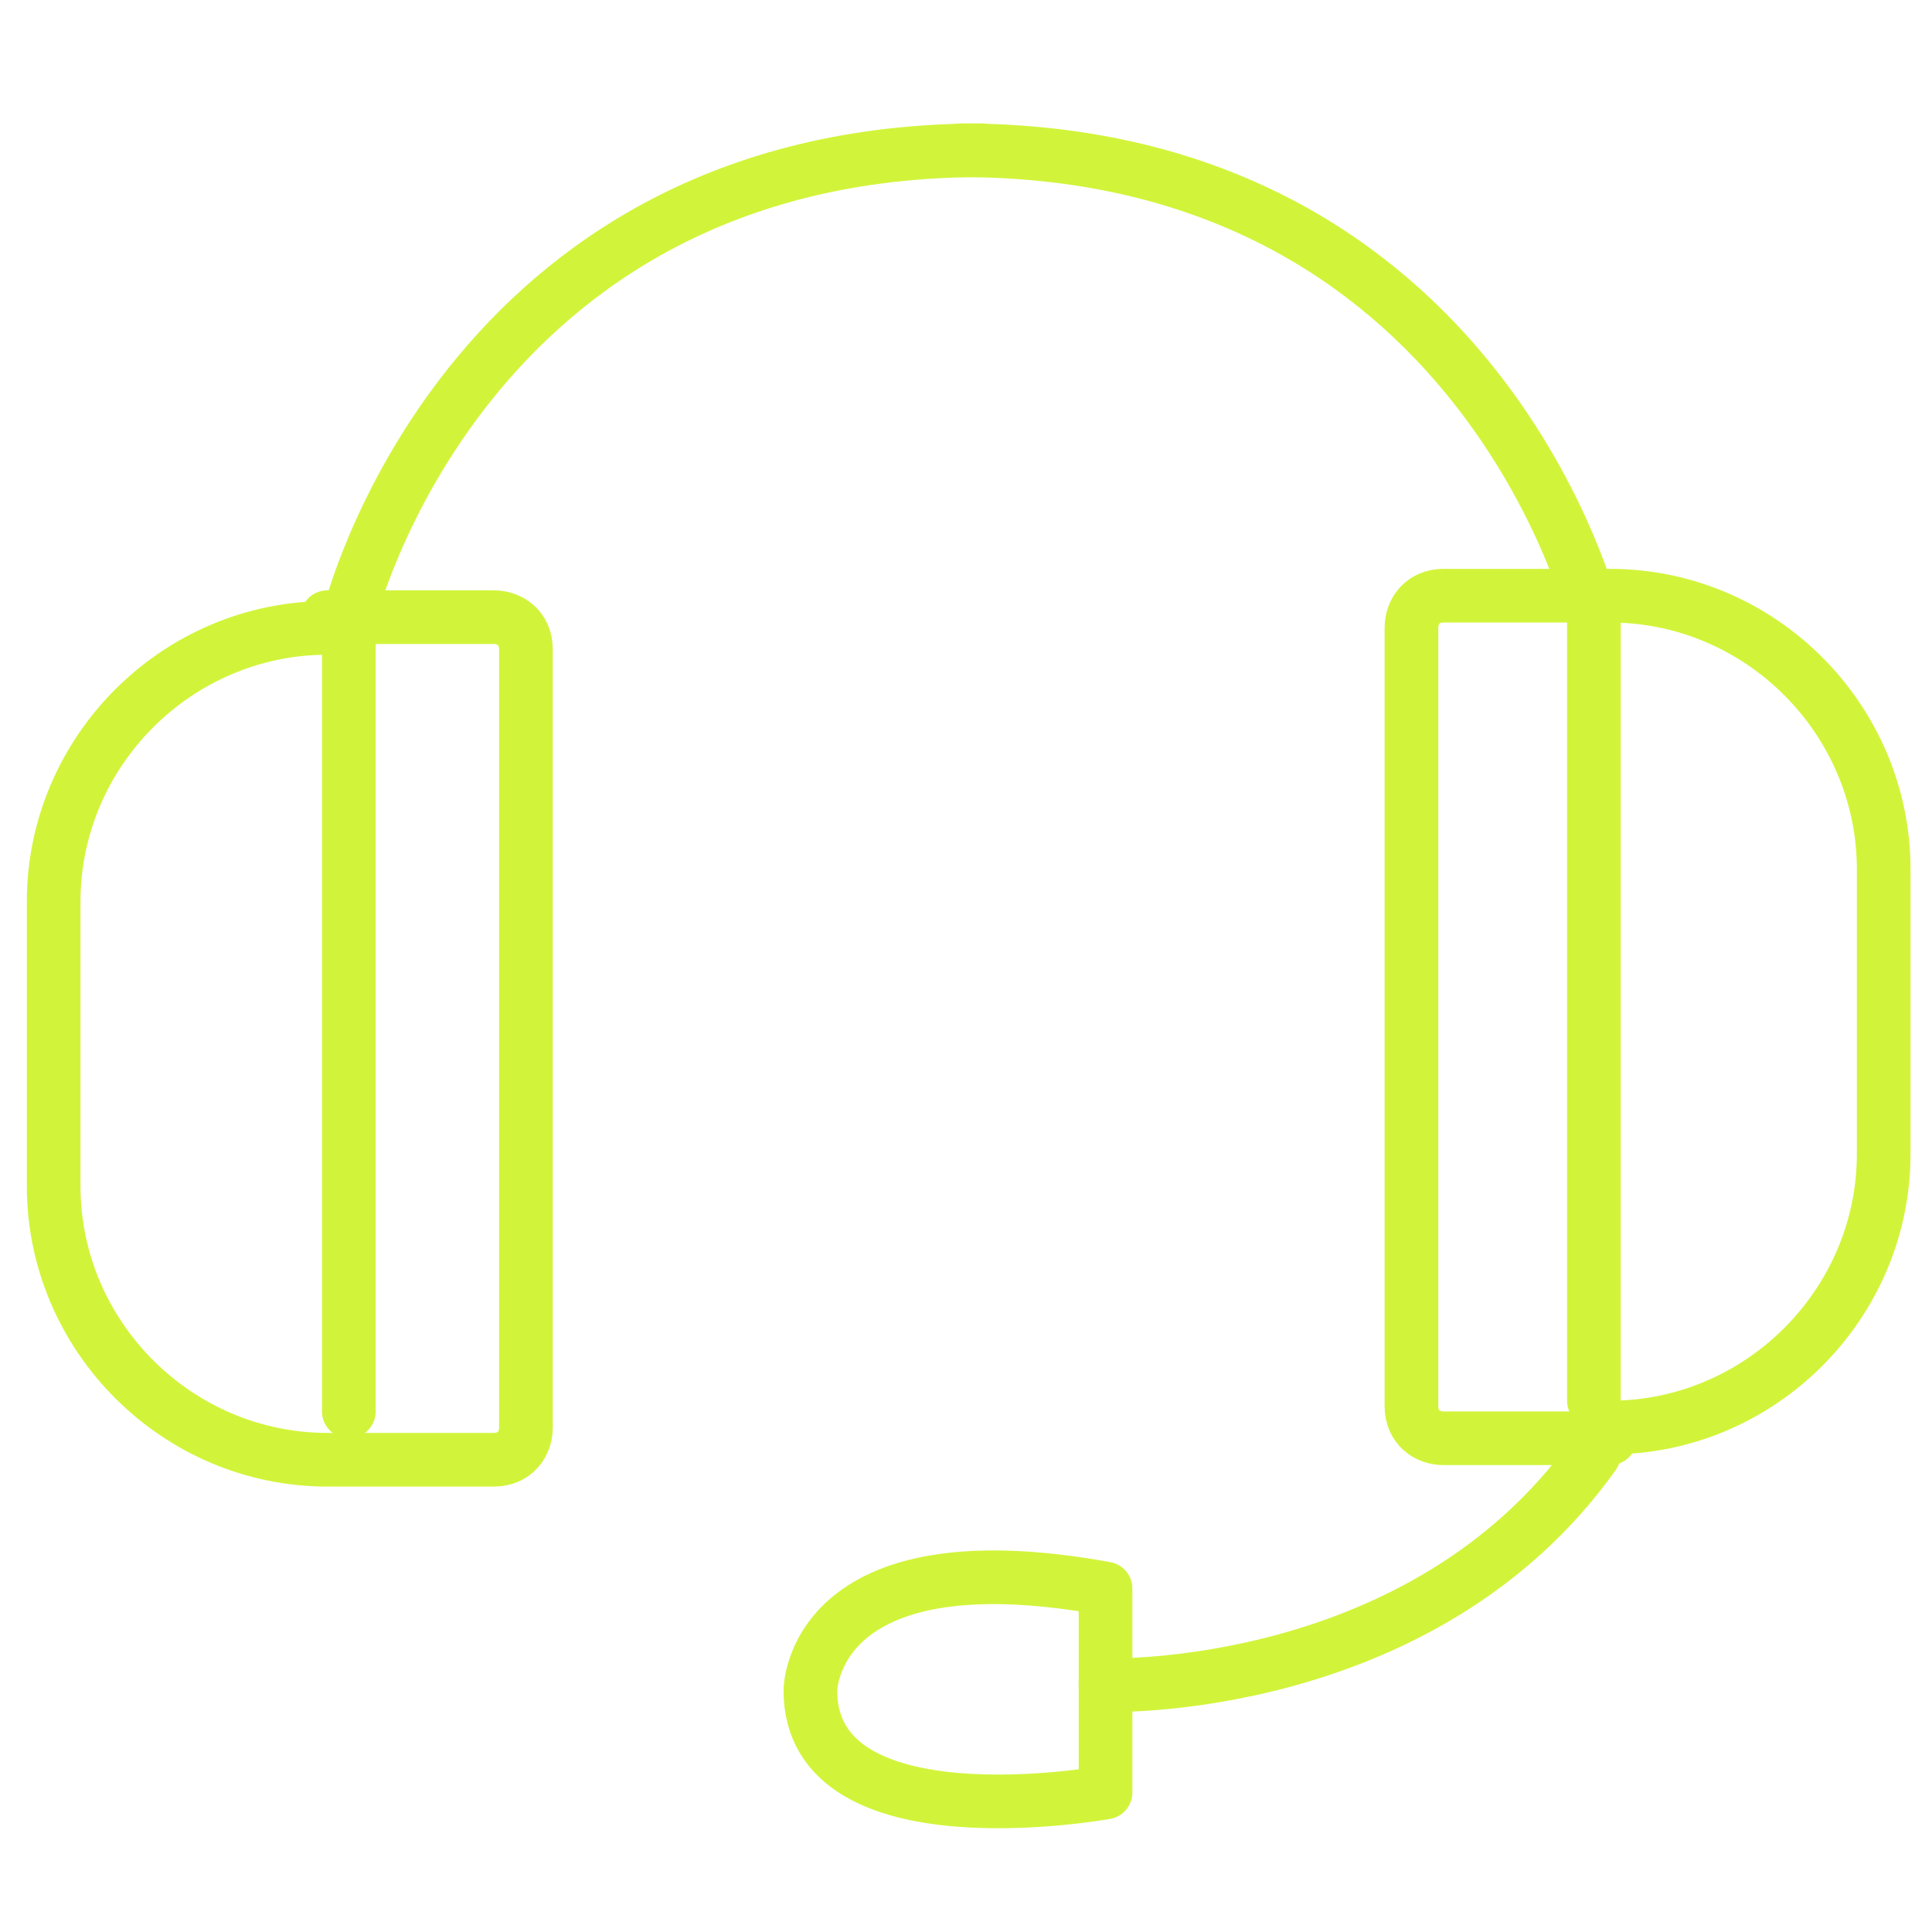
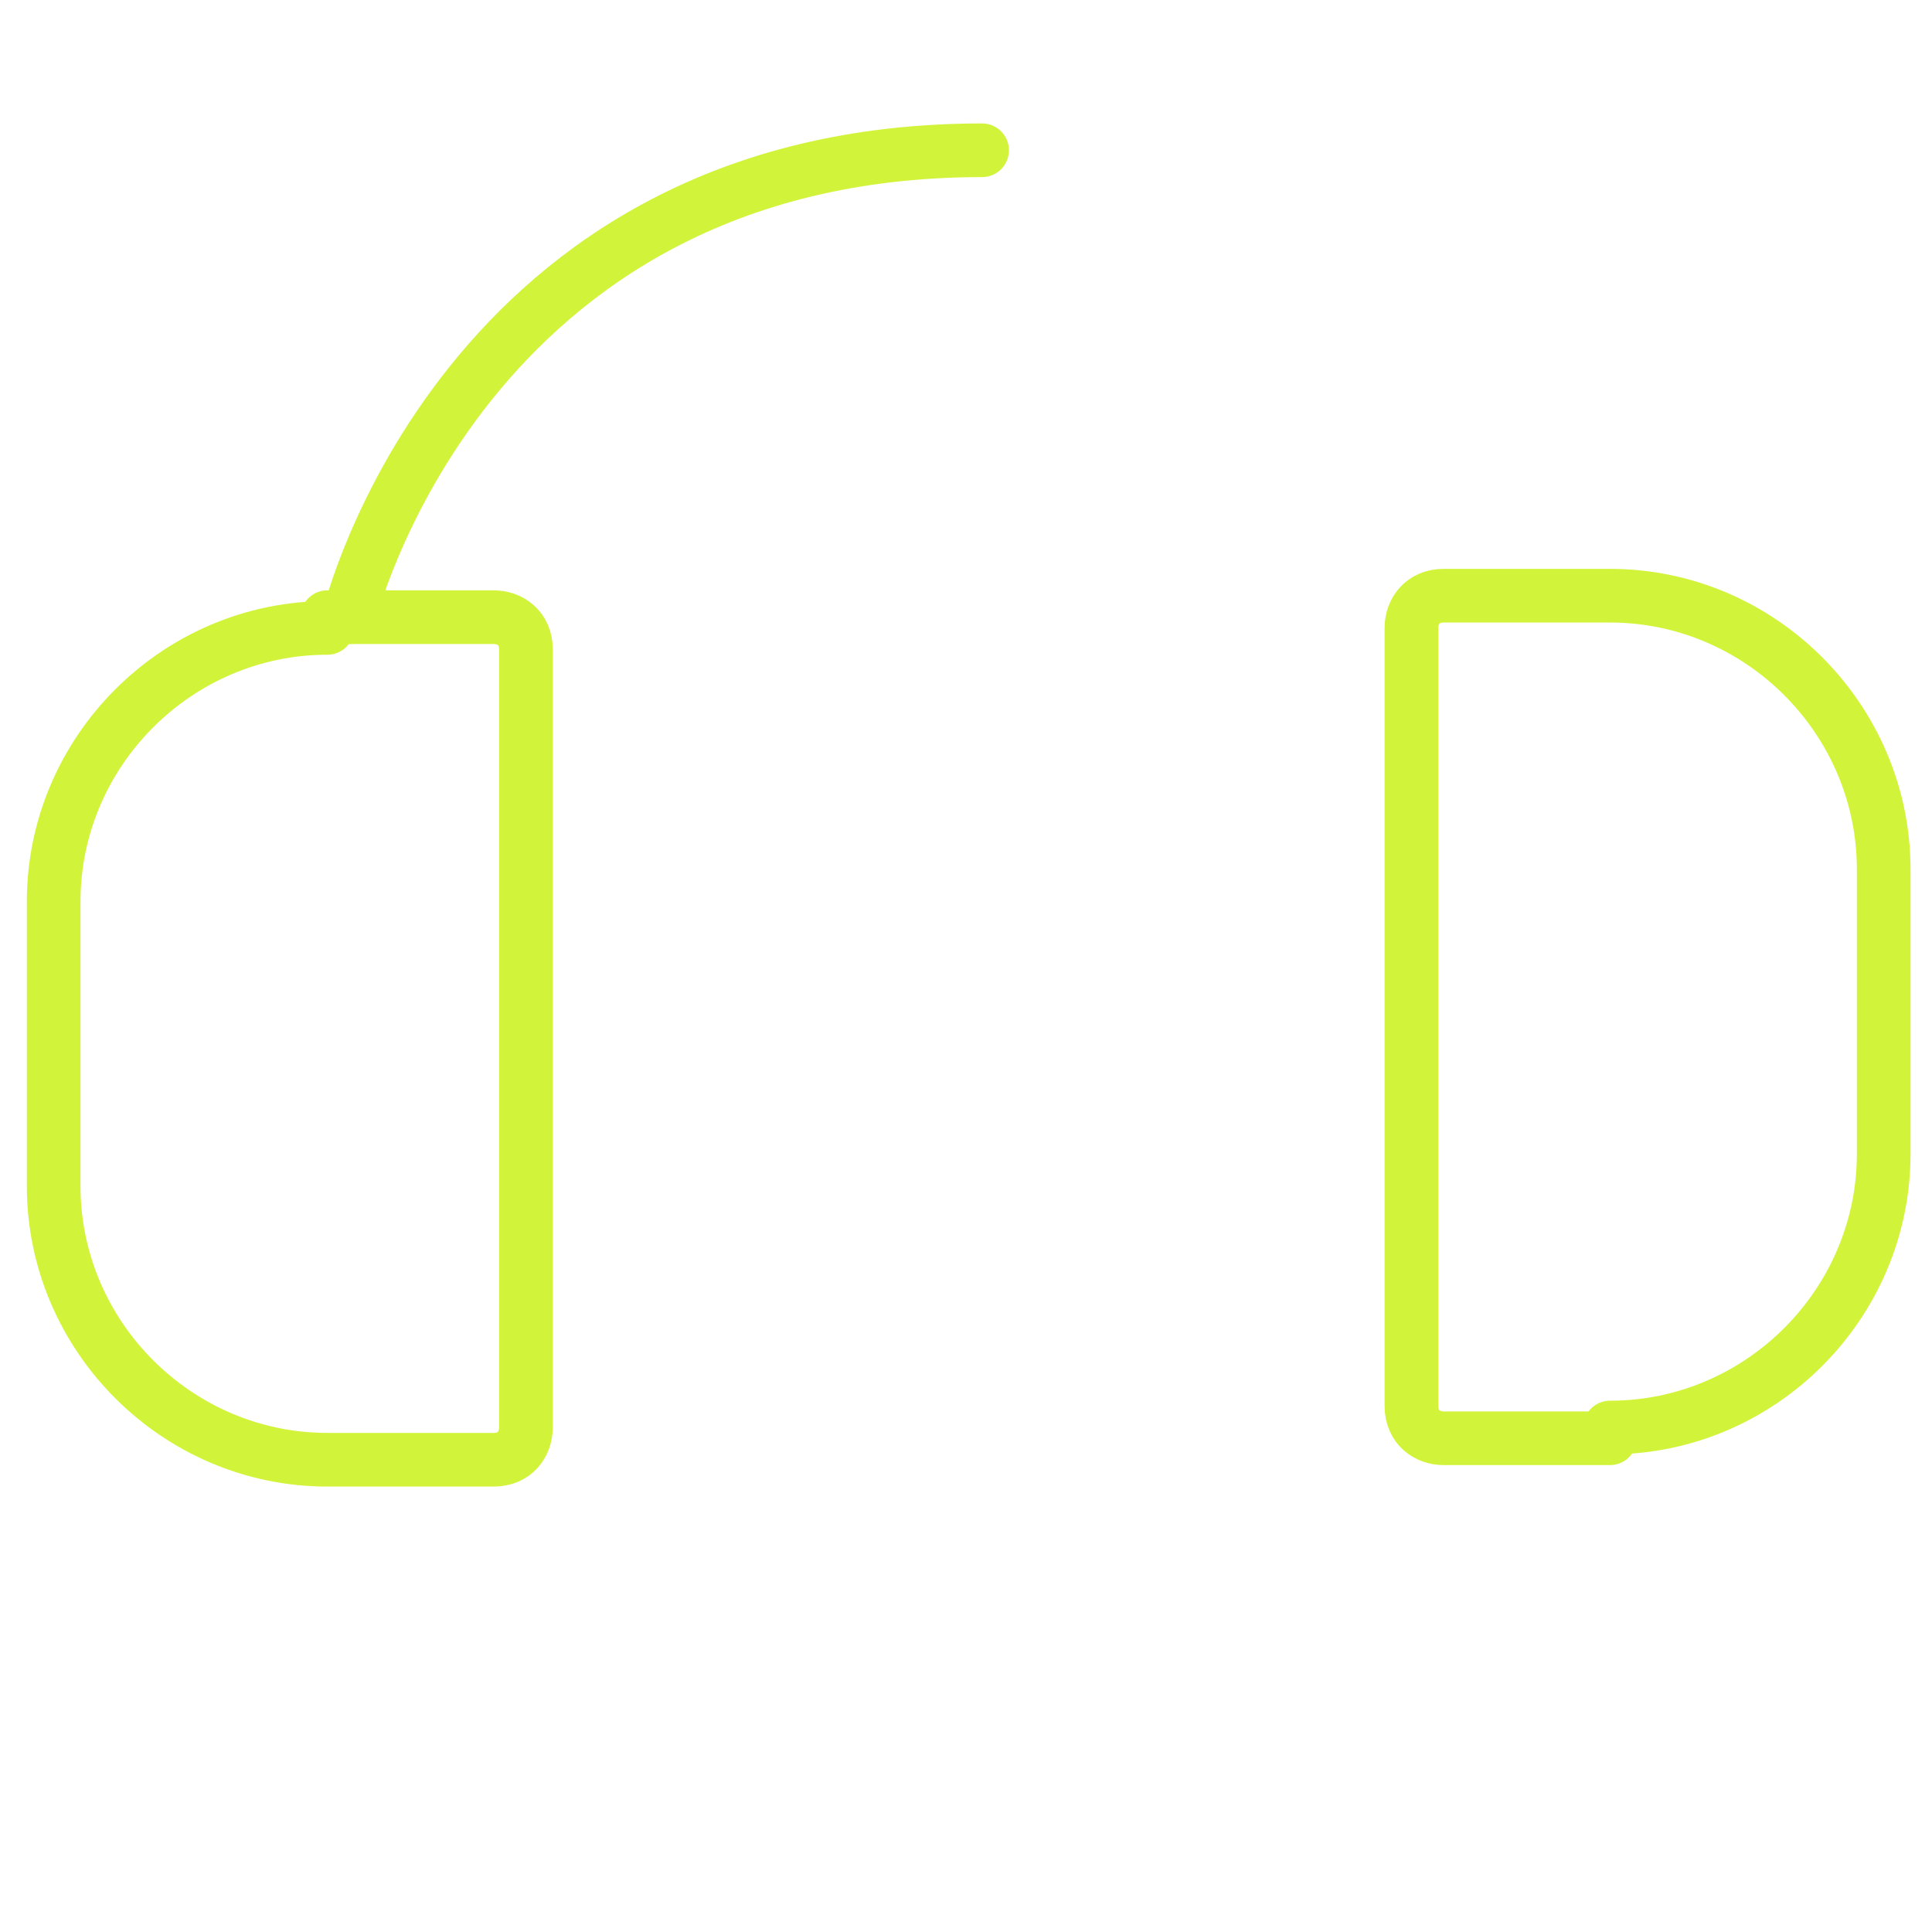
<svg xmlns="http://www.w3.org/2000/svg" id="Ebene_1" data-name="Ebene 1" viewBox="0 0 36 36">
  <defs>
    <style>      .cls-1 {        fill: none;        stroke: #d1f43a;        stroke-linecap: round;        stroke-linejoin: round;      }    </style>
  </defs>
-   <path class="cls-1" d="M20.6,31.4s5.9.2,9.1-4.3" />
-   <path class="cls-1" d="M20.6,29.6v3.8s-5.5,1-5.5-1.9c0,0,0-2.9,5.5-1.9Z" />
-   <path class="cls-1" d="M17.9,2.8c9.7,0,11.8,8.7,11.8,8.7" />
  <path class="cls-1" d="M18.3,2.8c-9.7,0-11.8,8.7-11.8,8.7" />
  <g>
    <path class="cls-1" d="M6.1,11.5h3.1c.3,0,.6.2.6.6v14.5c0,.3-.2.6-.6.6h-3.1c-2.8,0-5.1-2.3-5.1-5.1v-5.3c0-2.8,2.3-5.1,5.1-5.1Z" />
-     <line class="cls-1" x1="6.5" y1="26.3" x2="6.5" y2="11.6" />
  </g>
  <g>
    <path class="cls-1" d="M31.5,11.2h3.1c.3,0,.6.2.6.6v14.5c0,.3-.2.6-.6.6h-3.1c-2.8,0-5.1-2.3-5.1-5.1v-5.3c0-2.8,2.3-5.1,5.1-5.1Z" transform="translate(61.5 38) rotate(180)" />
-     <line class="cls-1" x1="29.7" y1="26.1" x2="29.7" y2="11.3" />
  </g>
</svg>